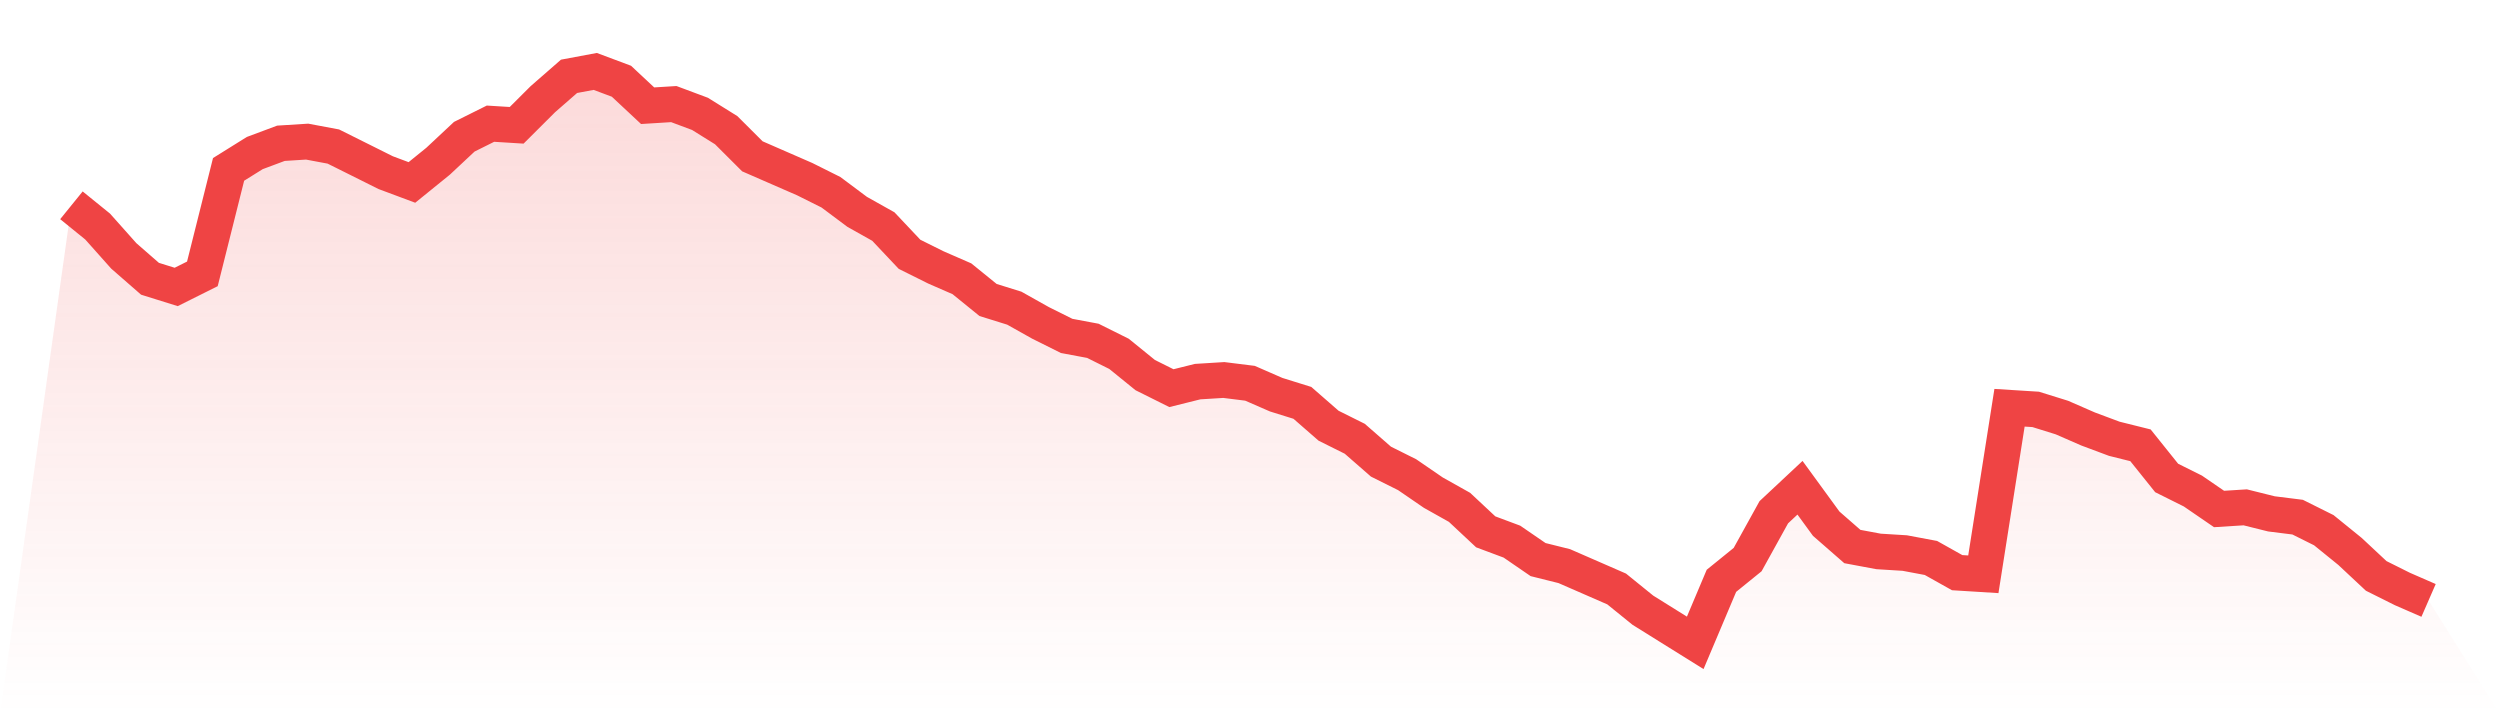
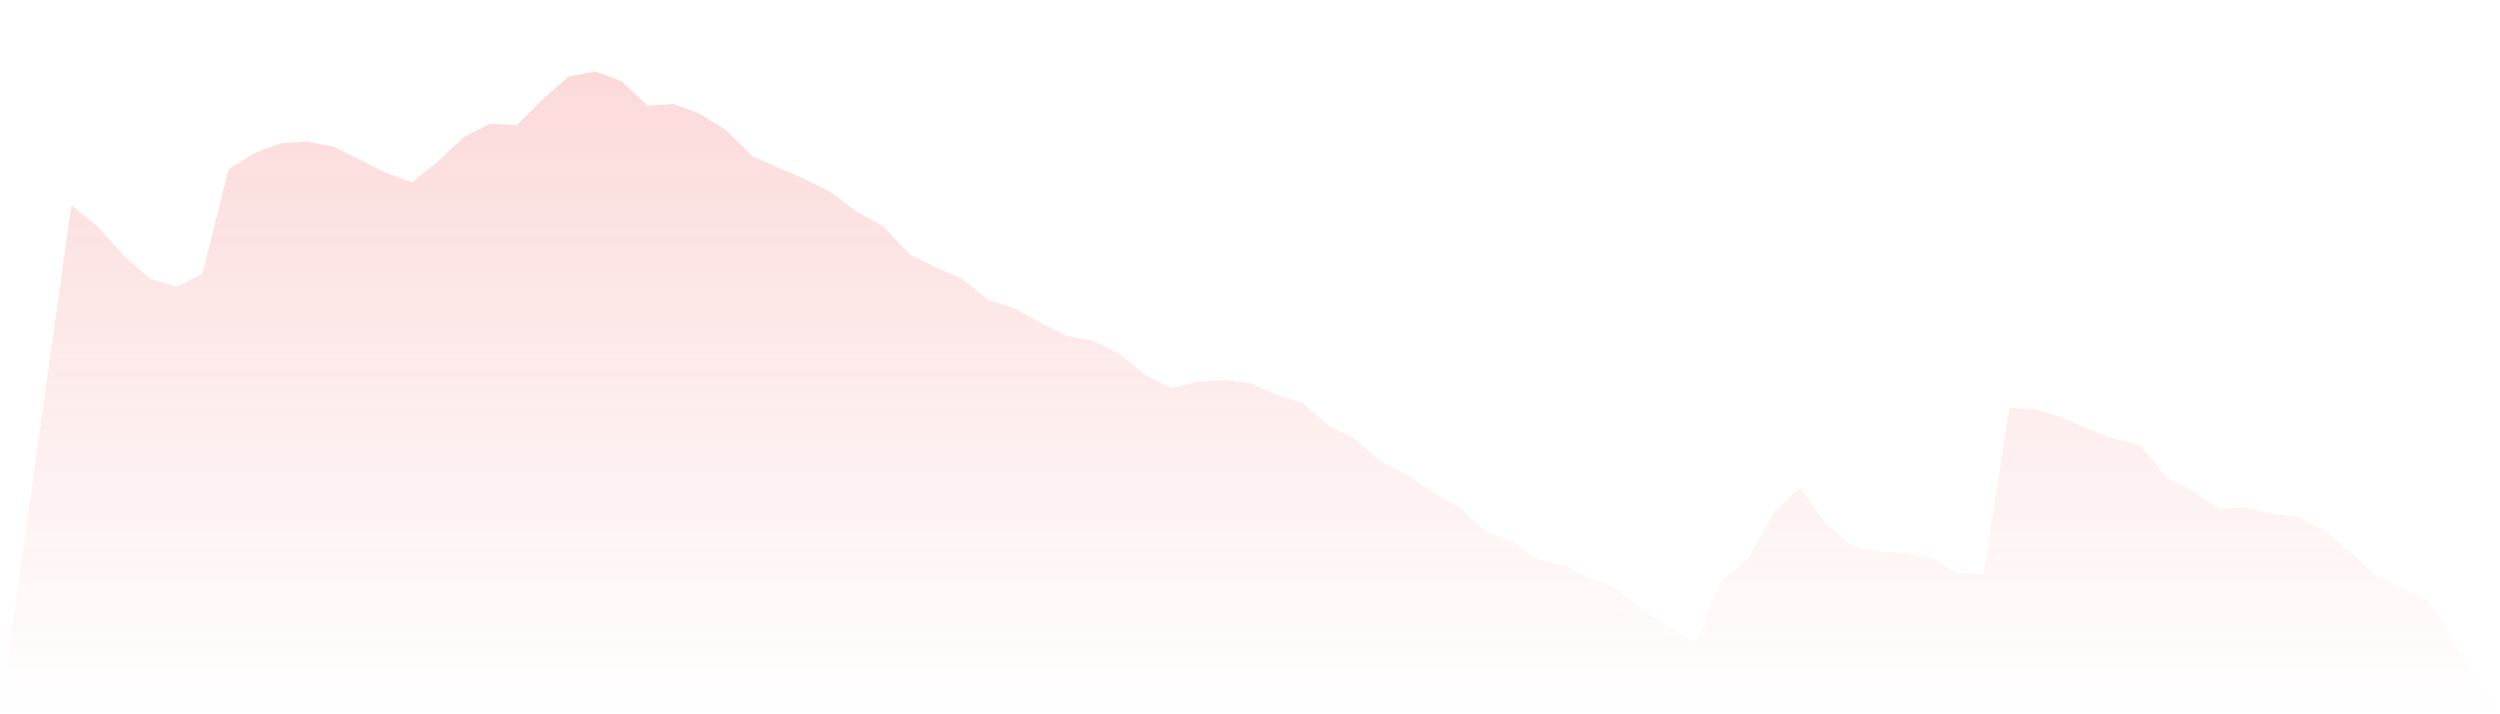
<svg xmlns="http://www.w3.org/2000/svg" viewBox="0 0 140 40">
  <defs>
    <linearGradient id="gradient" x1="0" x2="0" y1="0" y2="1">
      <stop offset="0%" stop-color="#ef4444" stop-opacity="0.2" />
      <stop offset="100%" stop-color="#ef4444" stop-opacity="0" />
    </linearGradient>
  </defs>
  <path d="M4,11.497 L4,11.497 L5.467,12.686 L6.933,14.331 L8.4,15.611 L9.867,16.069 L11.333,15.337 L12.8,9.486 L14.267,8.571 L15.733,8.023 L17.2,7.931 L18.667,8.206 L20.133,8.937 L21.6,9.669 L23.067,10.217 L24.533,9.029 L26,7.657 L27.467,6.926 L28.933,7.017 L30.4,5.554 L31.867,4.274 L33.333,4 L34.8,4.549 L36.267,5.92 L37.733,5.829 L39.2,6.377 L40.667,7.291 L42.133,8.754 L43.6,9.394 L45.067,10.034 L46.533,10.766 L48,11.863 L49.467,12.686 L50.933,14.24 L52.4,14.971 L53.867,15.611 L55.333,16.8 L56.8,17.257 L58.267,18.08 L59.733,18.811 L61.2,19.086 L62.667,19.817 L64.133,21.006 L65.6,21.737 L67.067,21.371 L68.533,21.28 L70,21.463 L71.467,22.103 L72.933,22.56 L74.4,23.84 L75.867,24.571 L77.333,25.851 L78.8,26.583 L80.267,27.589 L81.733,28.411 L83.2,29.783 L84.667,30.331 L86.133,31.337 L87.6,31.703 L89.067,32.343 L90.533,32.983 L92,34.171 L93.467,35.086 L94.933,36 L96.4,32.526 L97.867,31.337 L99.333,28.686 L100.8,27.314 L102.267,29.326 L103.733,30.606 L105.2,30.88 L106.667,30.971 L108.133,31.246 L109.6,32.069 L111.067,32.16 L112.533,22.834 L114,22.926 L115.467,23.383 L116.933,24.023 L118.4,24.571 L119.867,24.937 L121.333,26.766 L122.8,27.497 L124.267,28.503 L125.733,28.411 L127.2,28.777 L128.667,28.96 L130.133,29.691 L131.6,30.88 L133.067,32.251 L134.533,32.983 L136,33.623 L140,40 L0,40 z" fill="url(#gradient)" />
-   <path d="M4,11.497 L4,11.497 L5.467,12.686 L6.933,14.331 L8.4,15.611 L9.867,16.069 L11.333,15.337 L12.8,9.486 L14.267,8.571 L15.733,8.023 L17.2,7.931 L18.667,8.206 L20.133,8.937 L21.6,9.669 L23.067,10.217 L24.533,9.029 L26,7.657 L27.467,6.926 L28.933,7.017 L30.4,5.554 L31.867,4.274 L33.333,4 L34.8,4.549 L36.267,5.92 L37.733,5.829 L39.2,6.377 L40.667,7.291 L42.133,8.754 L43.6,9.394 L45.067,10.034 L46.533,10.766 L48,11.863 L49.467,12.686 L50.933,14.24 L52.4,14.971 L53.867,15.611 L55.333,16.8 L56.8,17.257 L58.267,18.08 L59.733,18.811 L61.2,19.086 L62.667,19.817 L64.133,21.006 L65.6,21.737 L67.067,21.371 L68.533,21.28 L70,21.463 L71.467,22.103 L72.933,22.56 L74.4,23.84 L75.867,24.571 L77.333,25.851 L78.8,26.583 L80.267,27.589 L81.733,28.411 L83.2,29.783 L84.667,30.331 L86.133,31.337 L87.6,31.703 L89.067,32.343 L90.533,32.983 L92,34.171 L93.467,35.086 L94.933,36 L96.4,32.526 L97.867,31.337 L99.333,28.686 L100.8,27.314 L102.267,29.326 L103.733,30.606 L105.2,30.88 L106.667,30.971 L108.133,31.246 L109.6,32.069 L111.067,32.16 L112.533,22.834 L114,22.926 L115.467,23.383 L116.933,24.023 L118.4,24.571 L119.867,24.937 L121.333,26.766 L122.8,27.497 L124.267,28.503 L125.733,28.411 L127.2,28.777 L128.667,28.96 L130.133,29.691 L131.6,30.88 L133.067,32.251 L134.533,32.983 L136,33.623" fill="none" stroke="#ef4444" stroke-width="2" />
</svg>